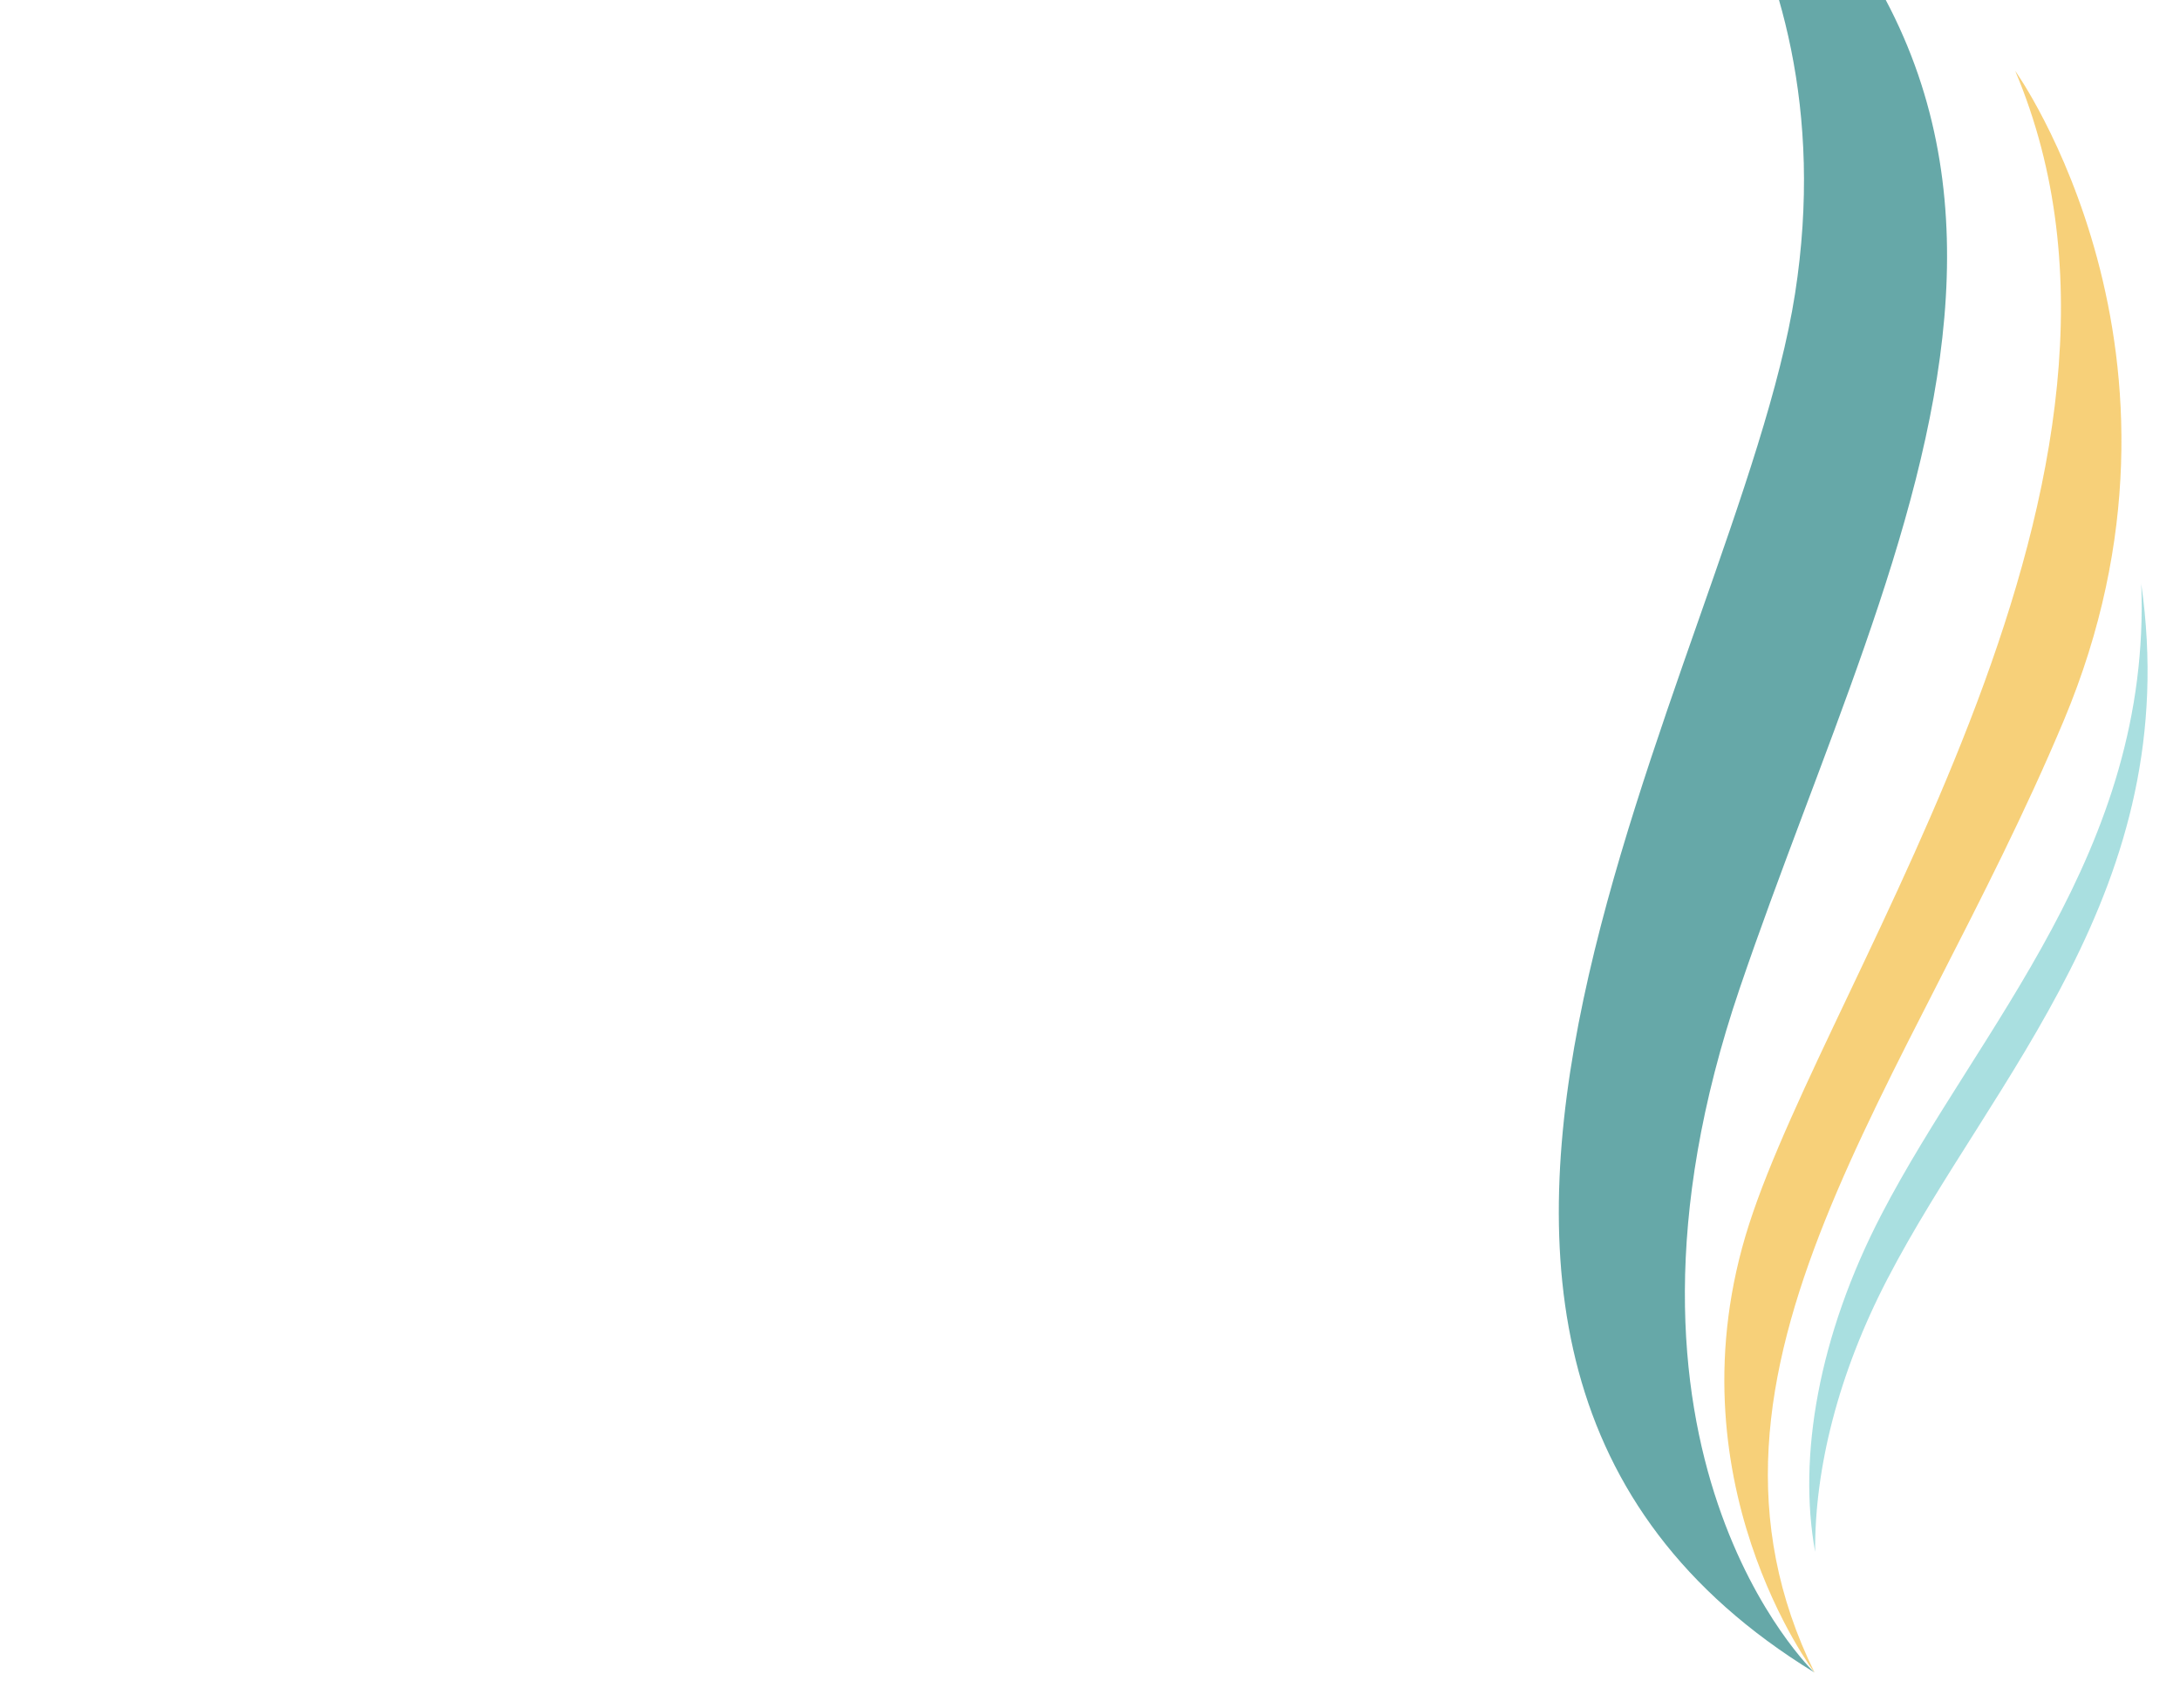
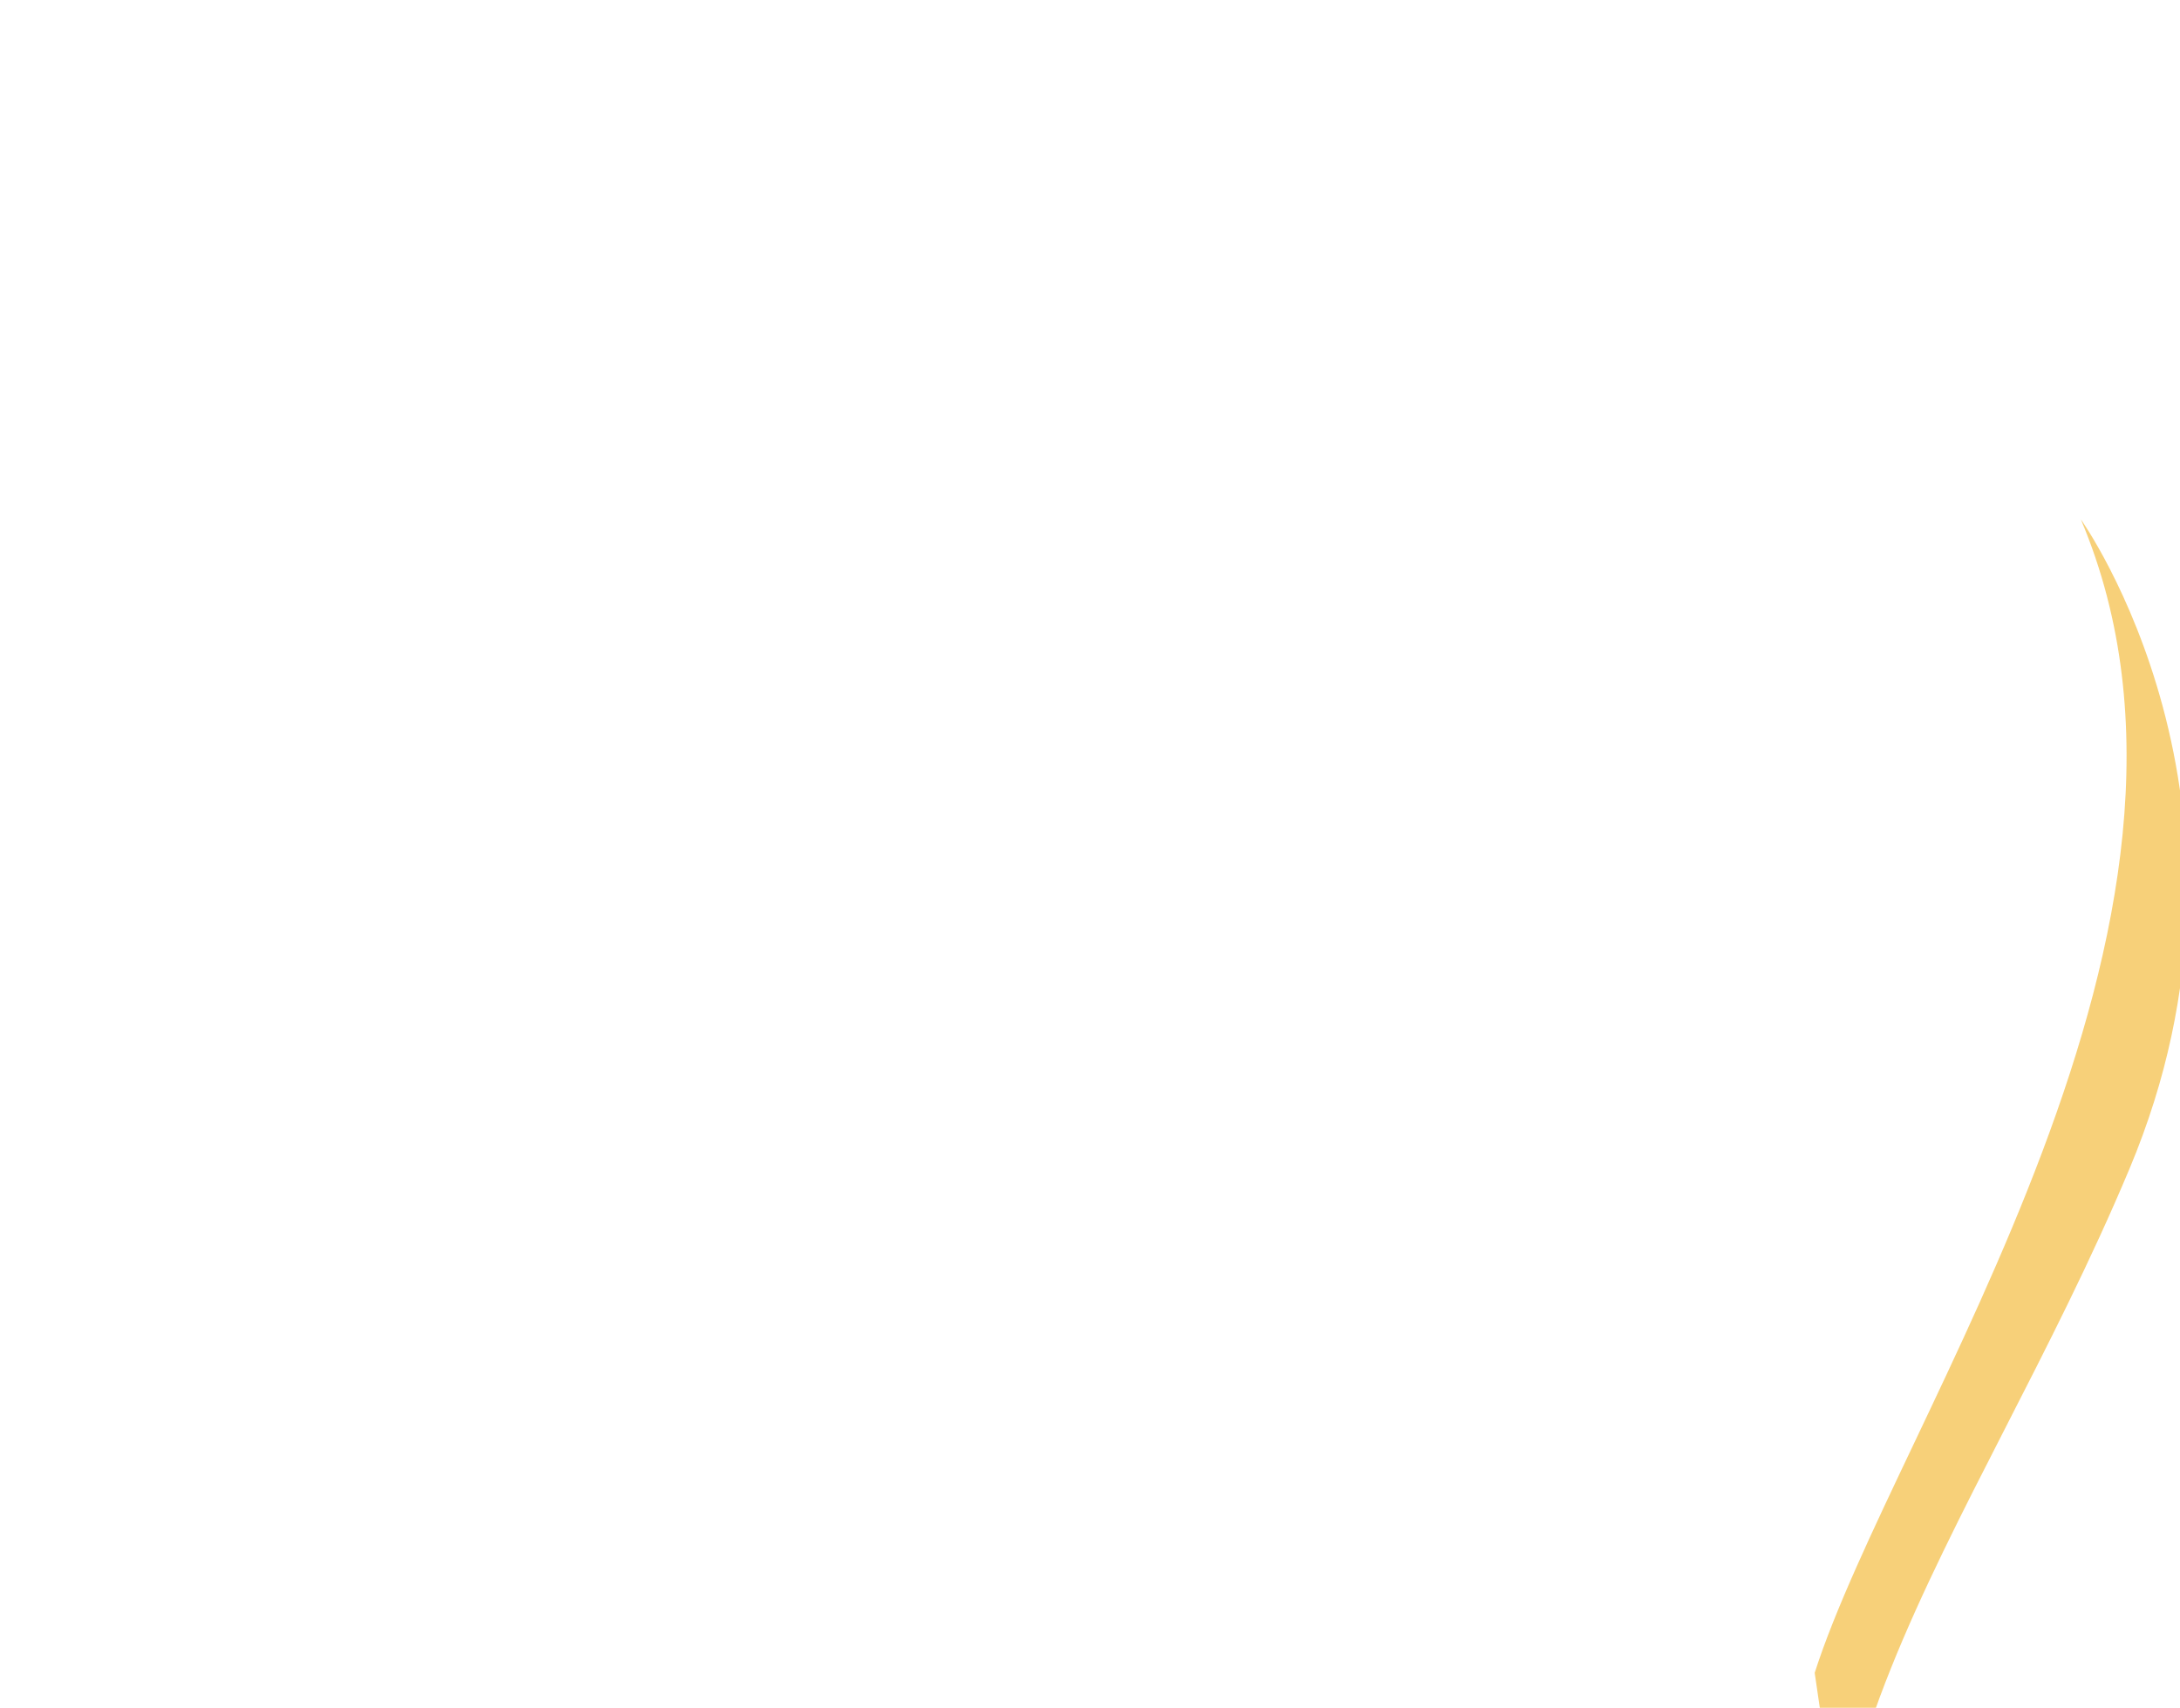
<svg xmlns="http://www.w3.org/2000/svg" id="Layer_1" data-name="Layer 1" viewBox="0 0 1908.747 1495.475">
  <defs>
    <style>.cls-1{fill:#006f6f;}.cls-1,.cls-2,.cls-3{opacity:0.6;isolation:isolate;}.cls-2{fill:#f2b020;}.cls-3{fill:#70cacb;}</style>
  </defs>
-   <path class="cls-1" d="M1588.476,1464.488s-203.178-193.369-65.243-598.966c137.935-405.596,376.535-792.326-109.97-1105.955,0,0,208.763,174.502,158.434,497.557C1521.369,580.187,1122.47,1179.152,1588.477,1464.488" />
-   <path class="cls-2" d="M1588.887,1464.887s-129.078-169.828-57.466-392.706c71.621-222.886,382.241-657.359,233.047-1010.092,0,0,177.183,247.954,42.463,569.016-134.71,321.063-349.419,567.017-218.045,833.782" />
-   <path class="cls-3" d="M1652.464,1120.204c-43.183,83.166-63.715,166.468-63.171,238.728-15.259-83.262,3.016-189.415,58.018-295.337,85.342-164.356,236.432-317.846,227.51-552.246,38.143,267.029-130.333,431.625-222.357,608.855" />
+   <path class="cls-2" d="M1588.887,1464.887c71.621-222.886,382.241-657.359,233.047-1010.092,0,0,177.183,247.954,42.463,569.016-134.71,321.063-349.419,567.017-218.045,833.782" />
</svg>